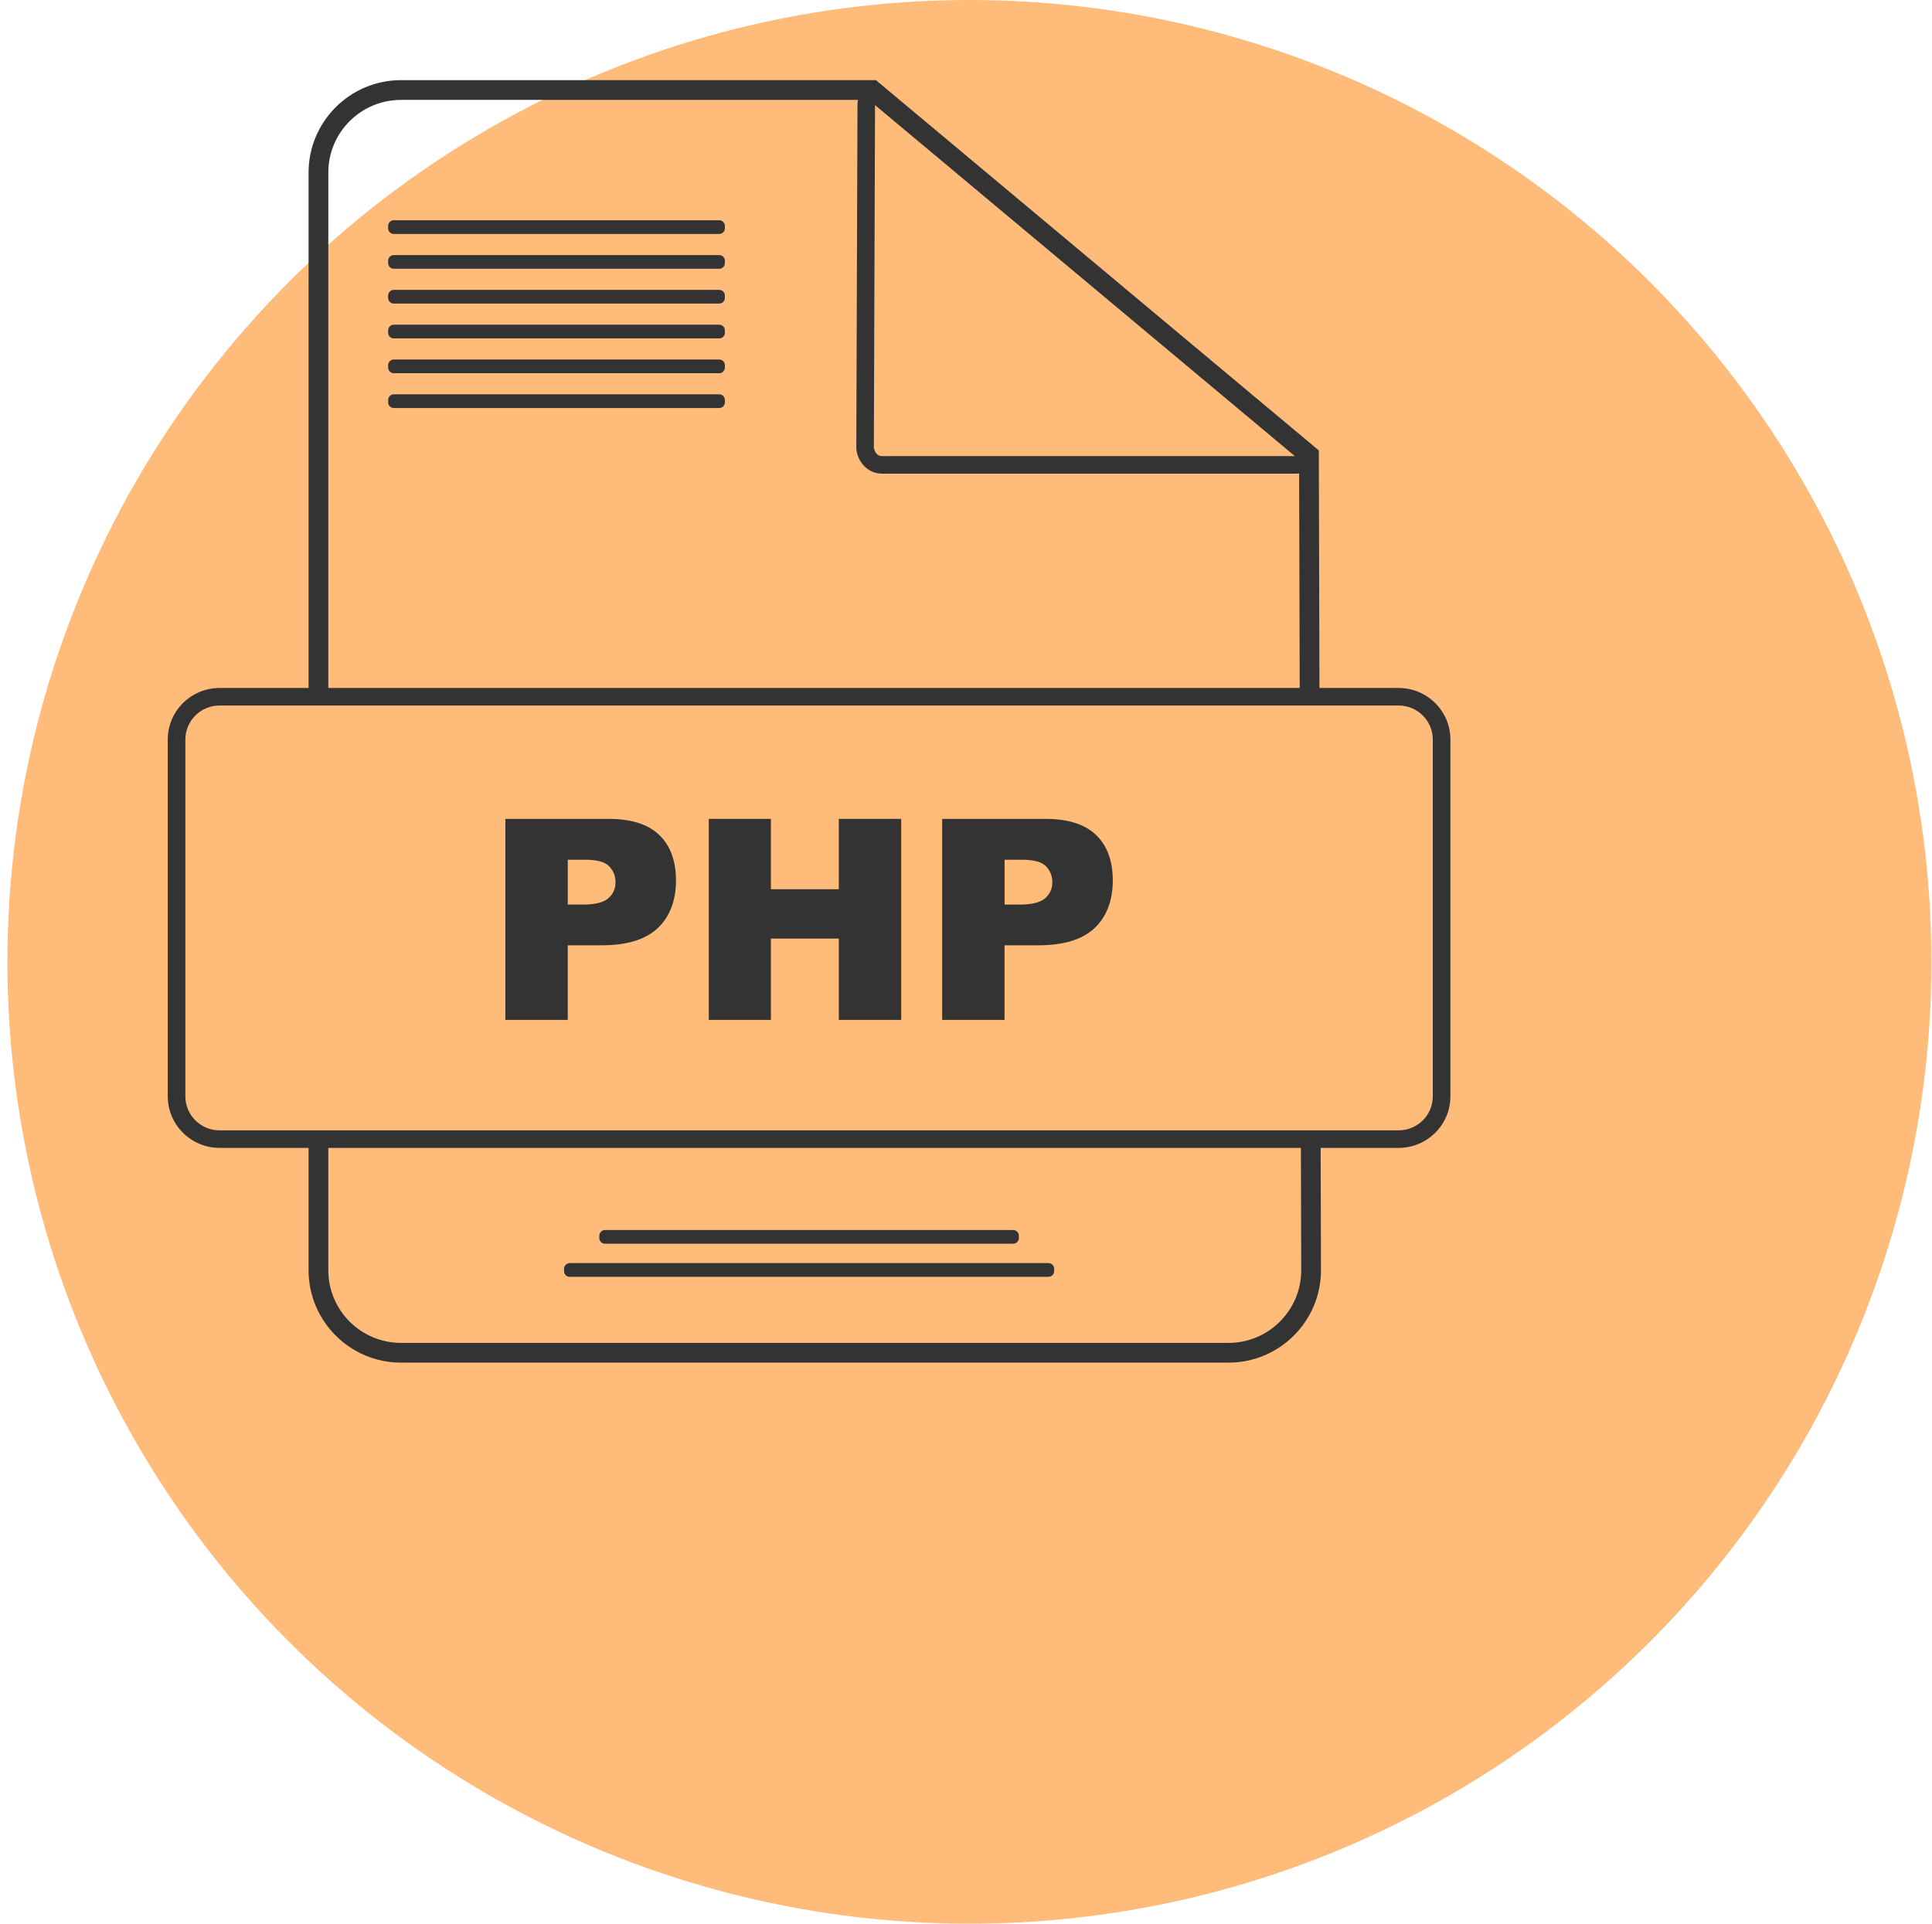
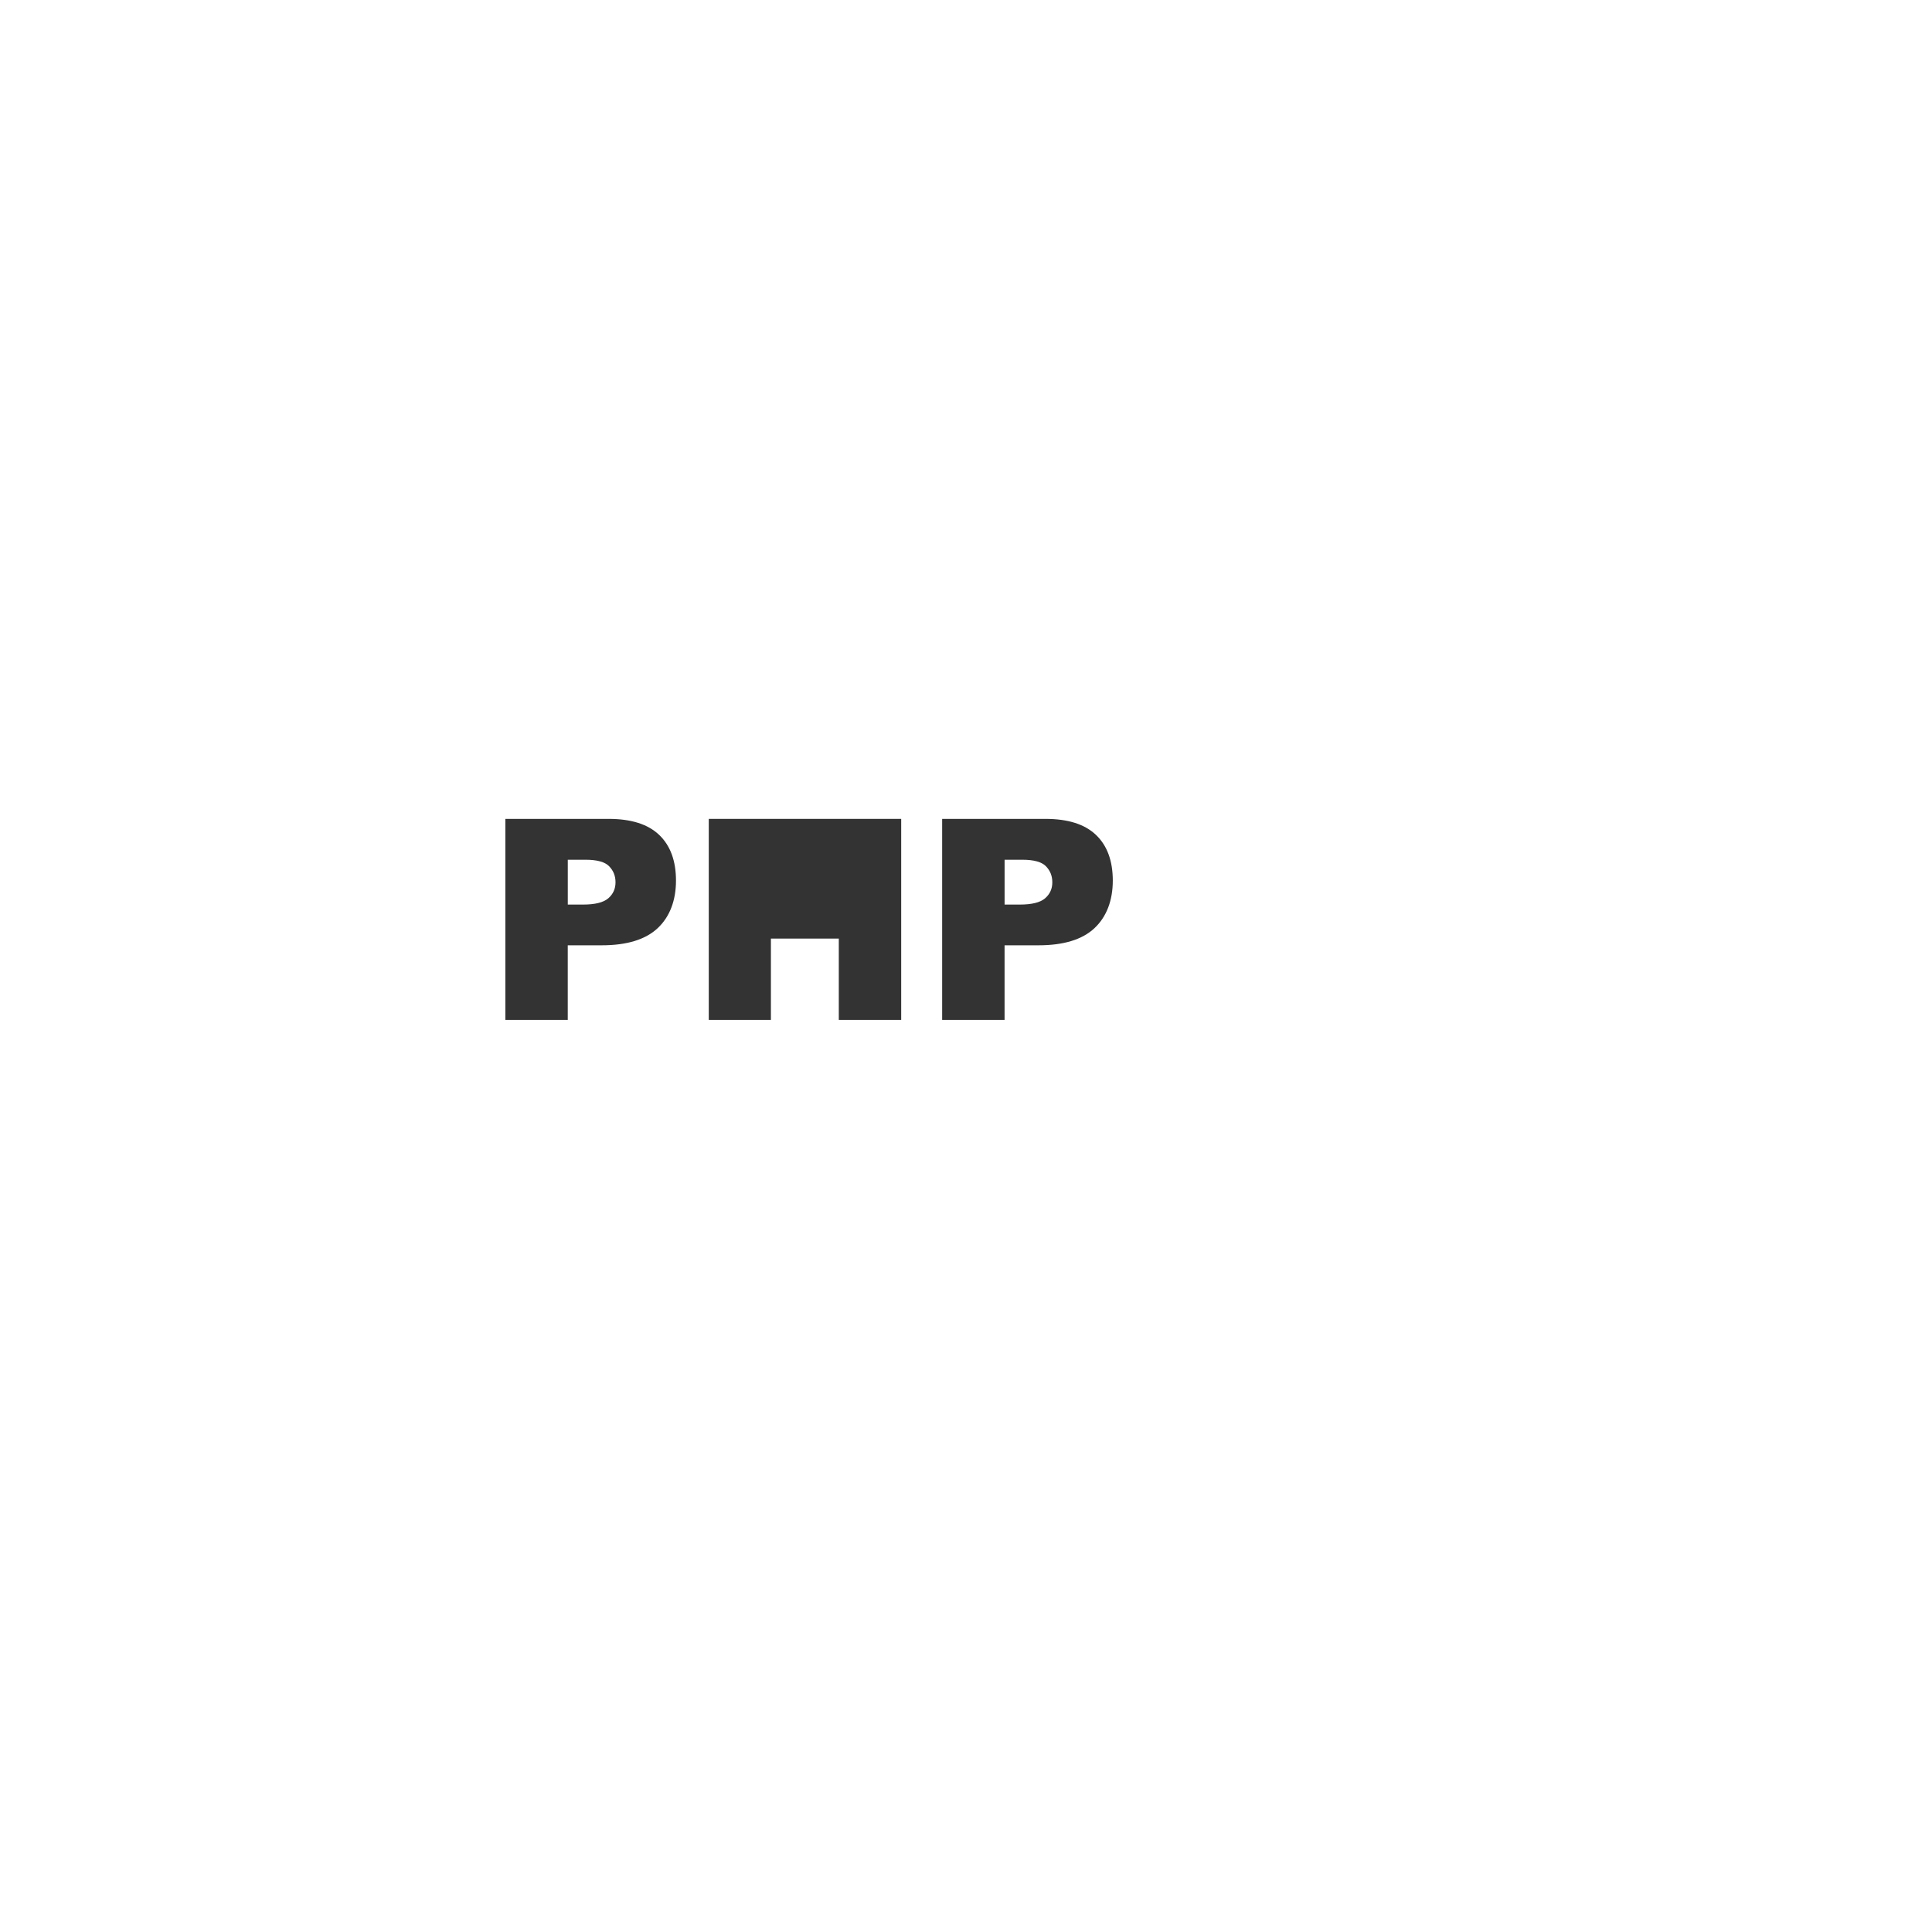
<svg xmlns="http://www.w3.org/2000/svg" width="241" height="240" viewBox="0 0 241 240" fill="none">
-   <circle cx="120.927" cy="120" r="120" fill="#FEBB79" />
  <g clip-path="url(#clip0_1778_8923)">
-     <path d="M89.717 44.853H49.124C48.733 44.853 48.417 45.169 48.417 45.559V45.856C48.417 46.247 48.733 46.562 49.124 46.562H89.717C90.108 46.562 90.424 46.247 90.424 45.856V45.559C90.424 45.169 90.108 44.853 89.717 44.853ZM89.717 40.509H49.124C48.733 40.509 48.417 40.825 48.417 41.216V41.513C48.417 41.903 48.733 42.219 49.124 42.219H89.717C90.108 42.219 90.424 41.903 90.424 41.513V41.216C90.424 40.825 90.108 40.509 89.717 40.509ZM89.717 36.166H49.124C48.733 36.166 48.417 36.481 48.417 36.872V37.169C48.417 37.559 48.733 37.875 49.124 37.875H89.717C90.108 37.875 90.424 37.559 90.424 37.169V36.872C90.424 36.481 90.108 36.166 89.717 36.166ZM89.717 49.197H49.124C48.733 49.197 48.417 49.513 48.417 49.903V50.2C48.417 50.591 48.733 50.906 49.124 50.906H89.717C90.108 50.906 90.424 50.591 90.424 50.2V49.903C90.424 49.513 90.108 49.197 89.717 49.197ZM130.789 157.584H71.067C70.677 157.584 70.361 157.9 70.361 158.291V158.588C70.361 158.978 70.677 159.294 71.067 159.294H130.789C131.18 159.294 131.496 158.978 131.496 158.588V158.291C131.496 157.9 131.18 157.584 130.789 157.584ZM75.467 155.166H126.386C126.777 155.166 127.092 154.85 127.092 154.459V154.163C127.092 153.772 126.777 153.456 126.386 153.456H75.467C75.077 153.456 74.761 153.772 74.761 154.163V154.459C74.761 154.85 75.077 155.166 75.467 155.166ZM174.464 85.831H164.589L164.511 56.194L109.267 10H50.02C43.664 10 38.492 15.169 38.492 21.525V85.831H27.389C23.827 85.831 20.927 88.716 20.927 92.263V136.775C20.927 140.322 23.827 143.209 27.389 143.209H38.492V158.475C38.492 164.831 43.664 170 50.02 170H153.255C159.608 170 164.78 164.831 164.78 158.472L164.739 143.209H174.464C178.027 143.209 180.927 140.322 180.927 136.775V92.263C180.927 88.716 178.027 85.831 174.464 85.831ZM109.152 13.113L161.521 56.903H110.042C109.152 56.903 109.005 55.866 109.005 55.866L109.152 13.116V13.113ZM40.955 21.525C40.955 16.528 45.02 12.463 50.02 12.463H107.03C106.992 12.625 106.964 12.791 106.964 12.963L106.817 55.856C106.817 55.962 106.824 56.069 106.839 56.172C107.046 57.622 108.214 59.091 110.042 59.091H161.692C161.817 59.091 161.936 59.078 162.055 59.059L162.127 85.831H40.955V21.525ZM153.255 167.537H50.02C45.02 167.537 40.955 163.472 40.955 158.475V143.209H162.277L162.317 158.475C162.317 163.472 158.252 167.537 153.255 167.537ZM178.73 136.775C178.73 139.122 176.821 141.022 174.464 141.022H27.389C25.033 141.022 23.124 139.122 23.124 136.775V92.263C23.124 89.919 25.033 88.019 27.389 88.019H174.464C176.821 88.019 178.73 89.919 178.73 92.263V136.775ZM89.717 27.478H49.124C48.733 27.478 48.417 27.794 48.417 28.184V28.481C48.417 28.872 48.733 29.188 49.124 29.188H89.717C90.108 29.188 90.424 28.872 90.424 28.481V28.184C90.424 27.794 90.108 27.478 89.717 27.478ZM89.717 31.822H49.124C48.733 31.822 48.417 32.138 48.417 32.528V32.825C48.417 33.216 48.733 33.531 49.124 33.531H89.717C90.108 33.531 90.424 33.216 90.424 32.825V32.528C90.424 32.138 90.108 31.822 89.717 31.822Z" fill="#333333" />
    <path d="M63.042 102.163H75.923C78.73 102.163 80.83 102.828 82.227 104.163C83.623 105.497 84.323 107.397 84.323 109.859C84.323 112.322 83.561 114.369 82.039 115.797C80.517 117.222 78.192 117.934 75.067 117.934H70.823V127.241H63.039V102.163H63.042ZM70.827 112.853H72.727C74.22 112.853 75.27 112.594 75.873 112.075C76.477 111.556 76.78 110.891 76.78 110.081C76.78 109.272 76.517 108.628 75.992 108.081C75.467 107.534 74.48 107.259 73.033 107.259H70.827V112.853Z" fill="#333333" />
-     <path d="M88.414 102.163H96.164V110.938H104.633V102.163H112.417V127.241H104.633V117.097H96.164V127.241H88.414V102.163Z" fill="#333333" />
+     <path d="M88.414 102.163H96.164H104.633V102.163H112.417V127.241H104.633V117.097H96.164V127.241H88.414V102.163Z" fill="#333333" />
    <path d="M117.529 102.163H130.411C133.217 102.163 135.317 102.828 136.714 104.163C138.111 105.497 138.811 107.397 138.811 109.859C138.811 112.322 138.048 114.369 136.526 115.797C135.004 117.222 132.679 117.934 129.554 117.934H125.311V127.241H117.526V102.163H117.529ZM125.314 112.853H127.214C128.708 112.853 129.758 112.594 130.361 112.075C130.964 111.556 131.267 110.891 131.267 110.081C131.267 109.272 131.004 108.628 130.479 108.081C129.954 107.534 128.967 107.259 127.52 107.259H125.314V112.853Z" fill="#333333" />
  </g>
  <defs>
    <clipPath id="clip0_1778_8923">
      <rect width="160" height="160" fill="white" transform="translate(20.927 10)" />
    </clipPath>
  </defs>
</svg>